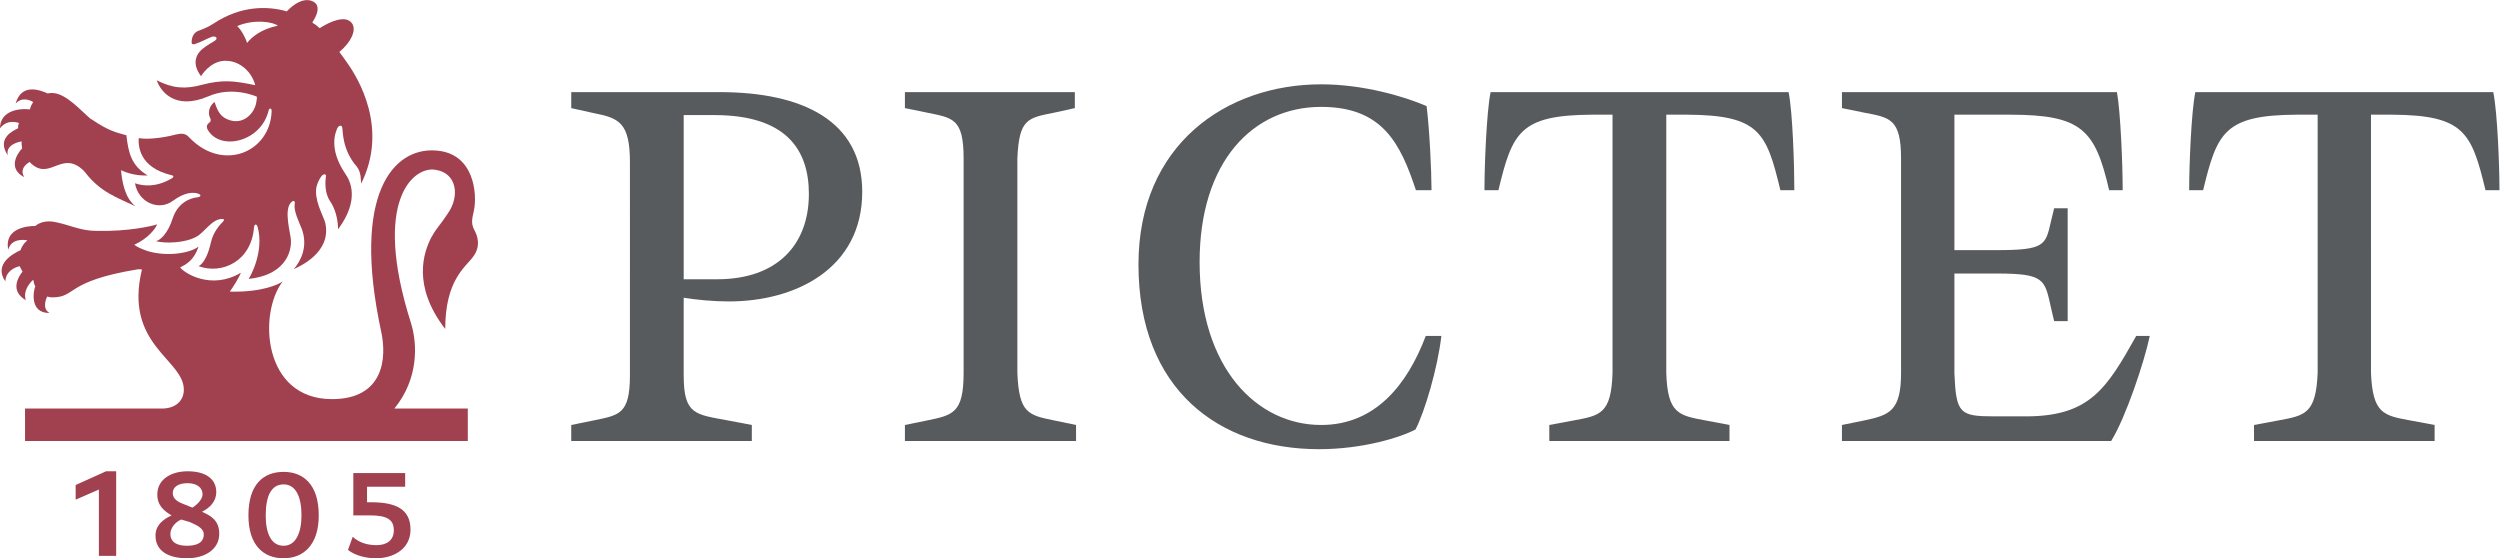
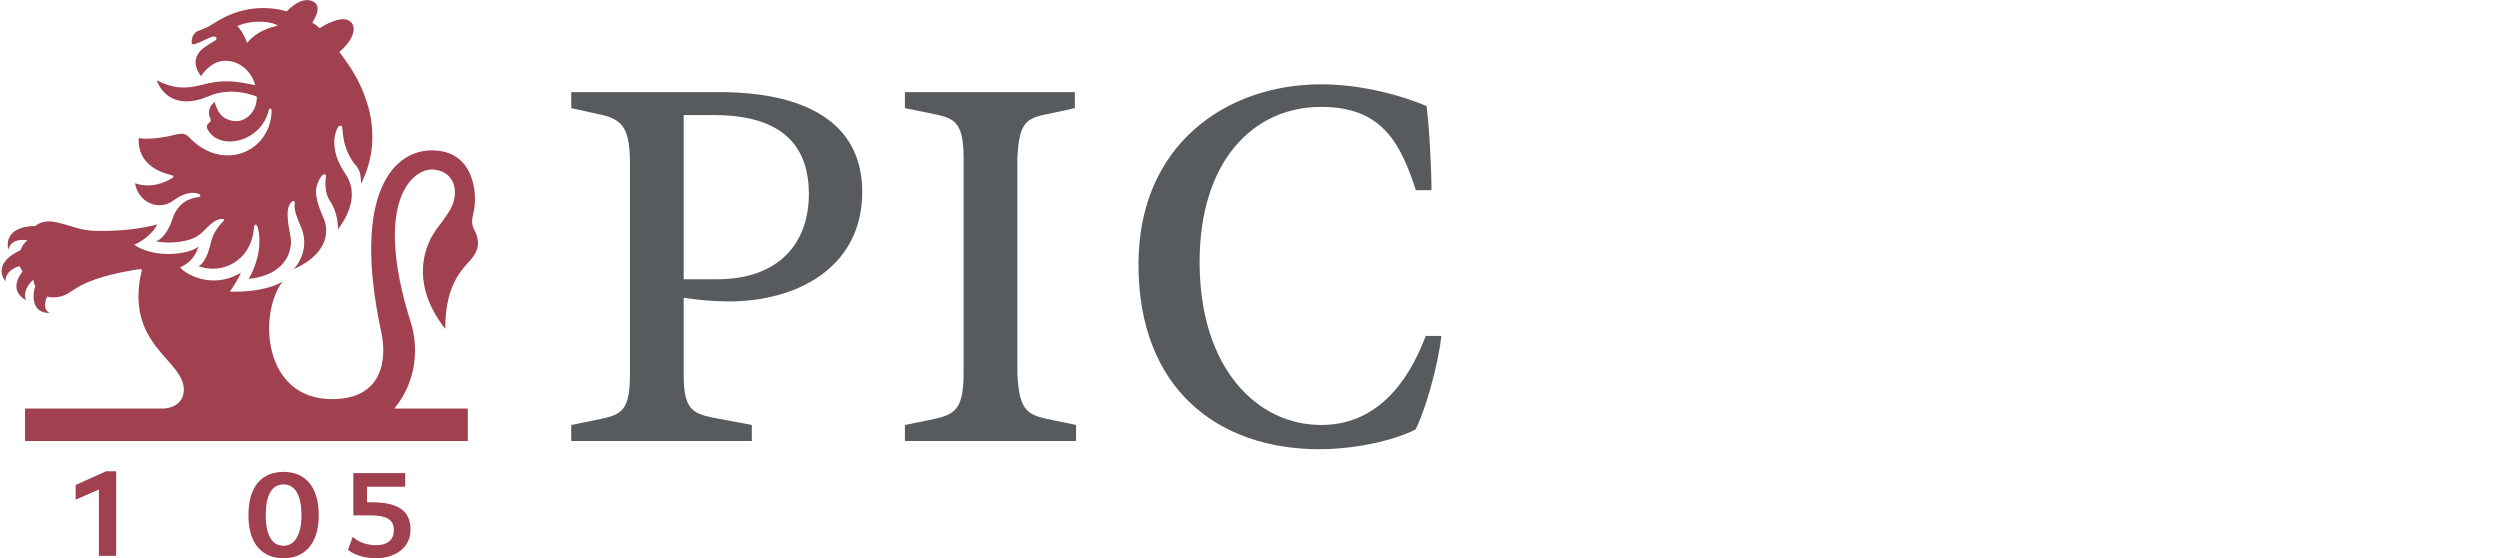
<svg xmlns="http://www.w3.org/2000/svg" viewBox="0 0 162.467 36.28" height="36.28" width="162.467" xml:space="preserve" id="svg2" version="1.1">
  <defs id="defs6" />
  <g transform="matrix(1.333,0,0,-1.333,0,36.28)" id="g10">
    <g transform="scale(0.1)" id="g12">
      <path id="path14" style="fill:#a1414f;fill-opacity:1;fill-rule:nonzero;stroke:none" d="m 231.063,169.609 c 1.597,7.602 0.41,28.207 -19.004,29.207 -20,1.204 -40.813,-20.605 -26.204,-88.421 2.801,-12.801 1.204,-32.809 -24.011,-32.809 -33.813,0 -36.008,41.809 -24.004,57.414 -1.801,-1.402 -10,-5.402 -25.805,-5 1.594,2.203 4.602,7 5.395,9.203 -14.399,-8.601 -27.598,-0.199 -29.602,2.598 3.195,1.601 6.797,3.605 8.996,10.207 -3.195,-2.805 -14.395,-5.403 -25,-2.203 -2.207,0.8 -4.406,1.601 -6.406,3.004 7,3.195 10.41,8 11.211,10 -2.207,-0.801 -14.211,-3.602 -29.609,-3.2 -7.609,0 -12.812,2.797 -19.609,4.2 -4.199,1 -7.805,0.199 -10.207,-1.801 C 13.004,162.008 2,160.809 4,150.406 c 1.398,5.399 7.199,5 9.199,4.598 0,0 0,0 0,-0.199 -1.395,-1 -2.598,-2.797 -3.191,-4.602 C 7,148.805 -3.402,143.602 2.605,135 c 0.195,4.805 4.395,6.801 7,7.402 0.402,-0.797 0.801,-1.8 1.398,-2.597 -2.199,-2.805 -6.203,-9.407 1.602,-14.008 -1.406,4.004 1.199,7.801 3.602,10.004 0.195,-1 0.402,-2.203 0.996,-3.199 -0.996,-2.403 -2.801,-13.207 7.004,-13.008 -3.605,1.801 -2.004,6.406 -1.203,8.004 0.606,-0.2 1.602,-0.403 2.402,-0.403 12.004,0 6.203,7.805 41.418,13.61 0.801,0.195 1.797,0 2.391,0 -8.992,-36.813 20.41,-43.813 20.41,-58.617 0,-5.207 -3.797,-9.203 -10.801,-9.203 H 12.203 V 57.176 H 228.063 v 15.809 h -35.809 c 11.805,14.402 11.402,31.411 8.008,42.008 -19.004,60.024 1.601,76.024 11.797,74.426 10.8,-1.402 12.207,-13.008 6.199,-21.406 -4.199,-6.407 -4.793,-6.004 -7.996,-11.606 -3.606,-7.004 -9.602,-23.402 6.797,-44.617 0,24.012 10.007,30.211 13.613,35.219 3.992,5.398 1.988,10.398 0.594,13 -2,3.601 -0.801,6.402 -0.203,9.601" />
      <path id="path16" style="fill:#a1414f;fill-opacity:1;fill-rule:nonzero;stroke:none" d="m 120.438,251.234 c -0.801,2.805 -3.008,6.602 -4.805,8.204 8.203,3.597 17.801,1.996 19.805,0.195 -7.805,-1.598 -12.407,-5.195 -15,-8.399 z M 83.426,186.816 c 2,-0.402 0.801,-1.402 0,-1.8 -7.402,-4.2 -13.41,-3.606 -17.609,-2.203 1.602,-9.399 11.602,-13.598 18.41,-8.598 6.199,4.598 10.398,4.199 12.207,3.598 1.395,-0.403 1.992,-1.403 0,-1.801 -4.211,-0.399 -9.805,-3 -12.207,-10.203 -2.402,-7.602 -6.203,-10.805 -8.203,-11.204 4.199,-1.203 14.199,-0.996 19.805,2.2 3.797,2.004 7.598,8.804 12.606,8.605 0.8,-0.199 1.203,-0.199 0.195,-1.402 -0.598,-0.602 -4.598,-4.399 -5.801,-10 -0.398,-1.602 -2.004,-9.403 -6.004,-11.606 11.406,-4.199 25.809,2.403 27.012,19.008 0.195,1.399 1.199,1.996 1.797,0 3.203,-12.008 -3.598,-24.008 -4.395,-25.211 20.203,2.203 20.797,16.008 20.606,18.805 0,2.805 -3.801,15.004 0.191,18.609 1.008,1 2.004,0.801 1.606,-1.203 -0.403,-3.195 2,-8.203 3.394,-11.601 3.41,-8.801 -0.594,-16.204 -3.797,-19.809 2.2,1 18.41,7.805 15.403,22.207 -0.598,3.004 -4.59,9.203 -4.59,15.805 0,3.199 2.195,7.004 3.191,7.804 1.203,0.801 2,0.2 1.602,-1 -0.203,-1.601 -0.801,-7.402 2.004,-11.601 0.8,-1.203 3.797,-5.606 4.004,-13.805 10.8,14.606 5.8,23.805 3.394,27.207 -8.199,12.203 -4.598,20.203 -3.797,22.008 0.598,1.398 2.199,1.797 2.395,0.395 0.41,-1.598 -0.196,-10.801 7.207,-19.204 2.195,-3 1.797,-6.601 2,-8.199 13.398,26.805 -1.199,51.211 -7,59.215 -0.805,1.199 -1.797,2.602 -3.606,5 5.801,4.805 9.004,11.406 5.606,14.602 -3.203,3.203 -10.203,0.203 -15.203,-2.996 -1.203,1 -2.207,1.996 -3.203,2.402 -0.403,0.394 0.601,-0.207 -0.403,0.394 0,0 5.606,7.602 0.403,10.207 -5.997,2.997 -12.805,-4.804 -12.805,-4.804 -9.207,2.601 -22.207,3 -35.809,-6.004 -3,-1.996 -5.605,-2.797 -7.004,-3.399 -1.004,-0.199 -3.602,-1.601 -3.602,-5.597 0,-0.801 0.203,-1.203 1.406,-1.004 3.191,1.004 5.801,2.597 7.996,3.406 2,0.996 4.004,-0.406 1.809,-1.805 -3.008,-1.8 -6.008,-3.601 -7.403,-5.402 -0.801,-0.996 -4.211,-5.203 0.789,-11.805 1.406,2.403 6.407,8.407 13.411,7.403 5.203,-0.399 11.199,-4.797 13.007,-11.801 -10.41,2.199 -16.007,2.797 -26.015,0.199 -8,-2.199 -14.199,-1.801 -22.004,2.199 1.601,-4.8 8.398,-15 25.207,-7.804 11.805,5.207 23.609,-0.2 23.609,-0.2 0,-0.8 0,-1.394 -0.203,-2.195 -0.594,-5.605 -6.394,-12.203 -14.211,-8.805 -2.793,1.2 -4.597,3.2 -6.187,8.403 -1.606,-1 -4.004,-4.203 -2.004,-8.203 0.195,-0.801 0.195,-1.403 -0.801,-2 -0.801,-0.598 -1.406,-1.797 -0.605,-3.2 6.007,-10.804 26.406,-6 29.812,9.598 0.395,0.809 1.399,1.004 1.399,-0.594 -0.594,-20.011 -23.809,-30.011 -40.215,-12.808 -1.797,2.004 -3.602,2.004 -6.395,1.402 -2.805,-0.801 -12.004,-2.797 -18.203,-1.801 -0.207,-3.8 0.195,-14.207 15.801,-18.004" />
-       <path id="path18" style="fill:#a1414f;fill-opacity:1;fill-rule:nonzero;stroke:none" d="m 9.207,212.223 c 0,0 0,0 0,-0.196 -0.402,-0.8 -0.402,-1.601 -0.402,-2.402 -2.402,-1.203 -10.605,-4.805 -5,-13.203 -1.199,5 5,6.601 6.797,6.801 -0.195,-1 0,-2.203 0.207,-3.403 -2.402,-2.402 -7.207,-9.804 0.996,-14.004 -2.598,4.399 1.797,6.801 2.598,7.403 9.402,-9.805 15.008,5.199 25.215,-3.203 0.801,-0.598 1.395,-1.203 1.992,-2 7.402,-9.602 15.605,-12.2 24.414,-16.407 -5.402,4.207 -6.601,12.805 -7.004,17.606 2.805,-1.399 7.402,-2.801 13,-2.598 -8,4.797 -9.406,11 -10.402,19.602 -4.805,1.402 -8.203,1.804 -17,7.804 -0.207,0 -0.207,0 -0.207,0 -5,4.2 -12,12.403 -18.602,12.801 -0.996,0 -1.797,0 -2.598,-0.199 -4.004,1.801 -12.805,5 -15.605,-5 3.203,3.598 7.195,1.602 8.602,0.801 -0.801,-1.199 -1.406,-2.403 -1.601,-3.602 -7.402,0.801 -14.609,-1.797 -14.609,-9.199 C 1.402,211.422 4.207,213.824 9.207,212.223" />
      <path id="path20" style="fill:#a1414f;fill-opacity:1;fill-rule:nonzero;stroke:none" d="M 36.883,35.727 V 28.582 l 11.328,4.938 V 1.16 h 8.426 V 42.41 H 51.695 L 36.883,35.727" />
-       <path id="path22" style="fill:#a1414f;fill-opacity:1;fill-rule:nonzero;stroke:none" d="m 91.207,6.098 c -4.07,0 -8.133,1.164 -8.133,5.813 0,2.617 2.031,5.516 5.223,6.973 l 4.074,-1.164 c 3.191,-1.449 6.973,-2.906 6.973,-6.098 0,-4.066 -3.488,-5.523 -8.137,-5.523 z m 0.285,30.504 c 4.363,0 7.266,-2.035 7.266,-5.52 0,-1.742 -1.738,-4.359 -4.941,-6.391 l -4.356,1.742 c -2.324,0.871 -5.226,2.324 -5.226,5.231 0,3.48 3.195,4.938 7.258,4.938 z m 6.973,-13.945 c 4.07,2.035 6.973,5.23 6.973,9.586 0,6.684 -5.52,10.168 -13.946,10.168 -7.844,0 -14.805,-3.777 -14.805,-11.328 0,-5.519 3.477,-8.133 6.961,-10.172 C 79.293,18.883 75.809,15.977 75.809,11.039 75.809,3.484 82.203,0 91.207,0 c 8.711,0 15.684,4.359 15.684,11.91 0,6.391 -3.778,8.715 -8.426,10.746" />
      <path id="path24" style="fill:#a1414f;fill-opacity:1;fill-rule:nonzero;stroke:none" d="m 180.965,27.305 h -2.031 v 7.555 h 18.593 v 6.676 h -25.273 v -20.625 h 8.125 c 8.719,0 11.617,-2.32 11.617,-7.258 0,-4.937 -3.484,-7.262 -8.418,-7.262 -4.937,0 -8.719,1.449 -11.617,4.066 L 169.637,4.066 C 173.406,1.16 178.641,0 183.285,0 c 8.711,0 16.848,4.648 16.848,13.945 0,9.871 -6.973,13.359 -19.168,13.359" />
      <path id="path26" style="fill:#a1414f;fill-opacity:1;fill-rule:nonzero;stroke:none" d="m 138.27,6.098 c -6.106,0 -8.723,6.105 -8.723,14.813 0,9.301 2.617,15.109 8.723,15.109 5.8,0 8.71,-5.809 8.71,-15.109 0,-8.707 -2.91,-14.813 -8.71,-14.813 z m 0,36.02 c -9.883,0 -17.153,-6.098 -17.153,-21.207 C 121.117,6.391 128.387,0 138.27,0 c 9.578,0 17.128,6.391 17.128,20.91 0,15.109 -7.55,21.207 -17.128,21.207" />
-       <path id="path28" style="fill:#585b5d;fill-opacity:1;fill-rule:nonzero;stroke:none" d="m 726.703,227.262 c -2,-9.805 -2.996,-36.016 -2.996,-47.824 h 6.809 c 6.797,28.214 10.398,36.617 45.613,36.816 h 10.012 V 90.394 C 785.531,70.387 780.133,69.586 767.125,67.184 L 755.32,64.984 v -7.809 h 87.852 v 7.809 l -11.613,2.199 c -13.008,2.402 -18.614,3.203 -19.207,23.211 V 216.254 h 10.203 c 35.215,-0.199 38.625,-8.602 45.422,-36.816 h 6.804 c 0,11.808 -0.801,38.019 -2.801,47.824 H 726.703" />
      <path id="path30" style="fill:#585b5d;fill-opacity:1;fill-rule:nonzero;stroke:none" d="M 495.992,90.394 V 194.848 c 0.801,19.609 5.207,19.804 18.008,22.406 l 10.012,2.203 v 7.805 h -82.844 v -7.805 l 10.801,-2.203 c 12.605,-2.602 17.812,-2.797 17.812,-22.406 V 90.394 c 0,-19.609 -5.207,-20.609 -17.812,-23.211 l -10.801,-2.199 v -7.809 h 83.437 v 7.809 L 514,67.184 c -12.801,2.602 -17.207,3.602 -18.008,23.211" />
      <path id="path32" style="fill:#585b5d;fill-opacity:1;fill-rule:nonzero;stroke:none" d="m 349.527,136.016 h -16.211 v 80.039 h 15.606 c 33.625,-0.2 45.422,-16.207 45.422,-38.418 0,-24.41 -15,-41.621 -44.817,-41.621 z m 1.203,91.246 h -72.238 v -7.805 l 10.801,-2.402 c 12.41,-2.403 17.812,-4.598 17.812,-24.012 V 89.195 c 0,-19.211 -5.402,-19.41 -17.812,-22.012 l -10.801,-2.199 v -7.809 h 88.039 v 7.809 l -11.601,2.199 c -15.813,3 -21.614,2.602 -21.614,22.012 v 37.817 c 6.204,-1 14.407,-1.801 22.012,-1.801 32.813,0 65.031,16.211 65.031,53.426 0,34.613 -29.015,48.625 -69.629,48.625" />
-       <path id="path34" style="fill:#585b5d;fill-opacity:1;fill-rule:nonzero;stroke:none" d="m 987.633,69.184 h -15.399 c -16.816,0 -18.617,1.402 -19.414,21.012 v 48.621 h 20.606 c 23.211,0 23.418,-2.796 26.414,-16.406 l 1.6,-6.801 h 6.6 v 55.024 h -6.6 l -1.6,-6.606 c -2.606,-11.402 -2.996,-13.804 -26.414,-13.804 H 952.82 v 66.031 h 27.008 c 35.222,0 41.622,-7.402 48.422,-36.816 h 6.61 c 0,11.808 -1.01,38.019 -2.8,47.824 H 897.992 v -7.805 l 10.805,-2.203 c 12.402,-2.395 18.008,-2.797 18.008,-22.406 V 90.394 c 0,-18.609 -5.606,-20.609 -18.008,-23.211 l -10.805,-2.203 v -7.805 h 131.258 c 7.21,11.609 16.41,39.422 18.81,51.226 h -6.6 c -14.4,-25.617 -22.61,-39.218 -53.827,-39.218" />
-       <path id="path36" style="fill:#585b5d;fill-opacity:1;fill-rule:nonzero;stroke:none" d="m 1215.54,227.262 h -145.27 c -2,-9.805 -3,-36.016 -3,-47.824 h 6.81 c 6.81,28.214 10.4,36.617 45.61,36.816 h 10.22 V 90.394 c -0.8,-20.008 -6.21,-20.809 -19.22,-23.211 l -11.81,-2.199 v -7.809 h 88.05 v 7.809 l -11.81,2.199 c -13,2.402 -18.4,3.203 -19.21,23.211 V 216.254 h 10.21 c 35.21,-0.199 38.82,-8.602 45.62,-36.816 h 6.81 c 0,11.808 -1,38.019 -3.01,47.824" />
      <path id="path38" style="fill:#585b5d;fill-opacity:1;fill-rule:nonzero;stroke:none" d="m 644.07,64.984 c -31.015,0 -59.23,27.414 -59.23,79.434 0,49.023 26.015,75.641 59.23,75.641 29.813,0 38.614,-17.614 46.219,-40.621 h 7.609 c 0,9.203 -1.007,30.214 -2.406,41.019 -11.211,4.801 -31.012,10.606 -51.422,10.606 -46.222,0 -89.043,-29.415 -89.043,-87.84 0,-61.032 39.215,-90.043 88.047,-90.043 21.004,0 39.414,5.598 47.012,9.602 4.41,8.406 10.809,29.816 12.613,45.621 h -7.605 C 686.09,84.594 670.477,64.984 644.07,64.984" />
    </g>
  </g>
</svg>